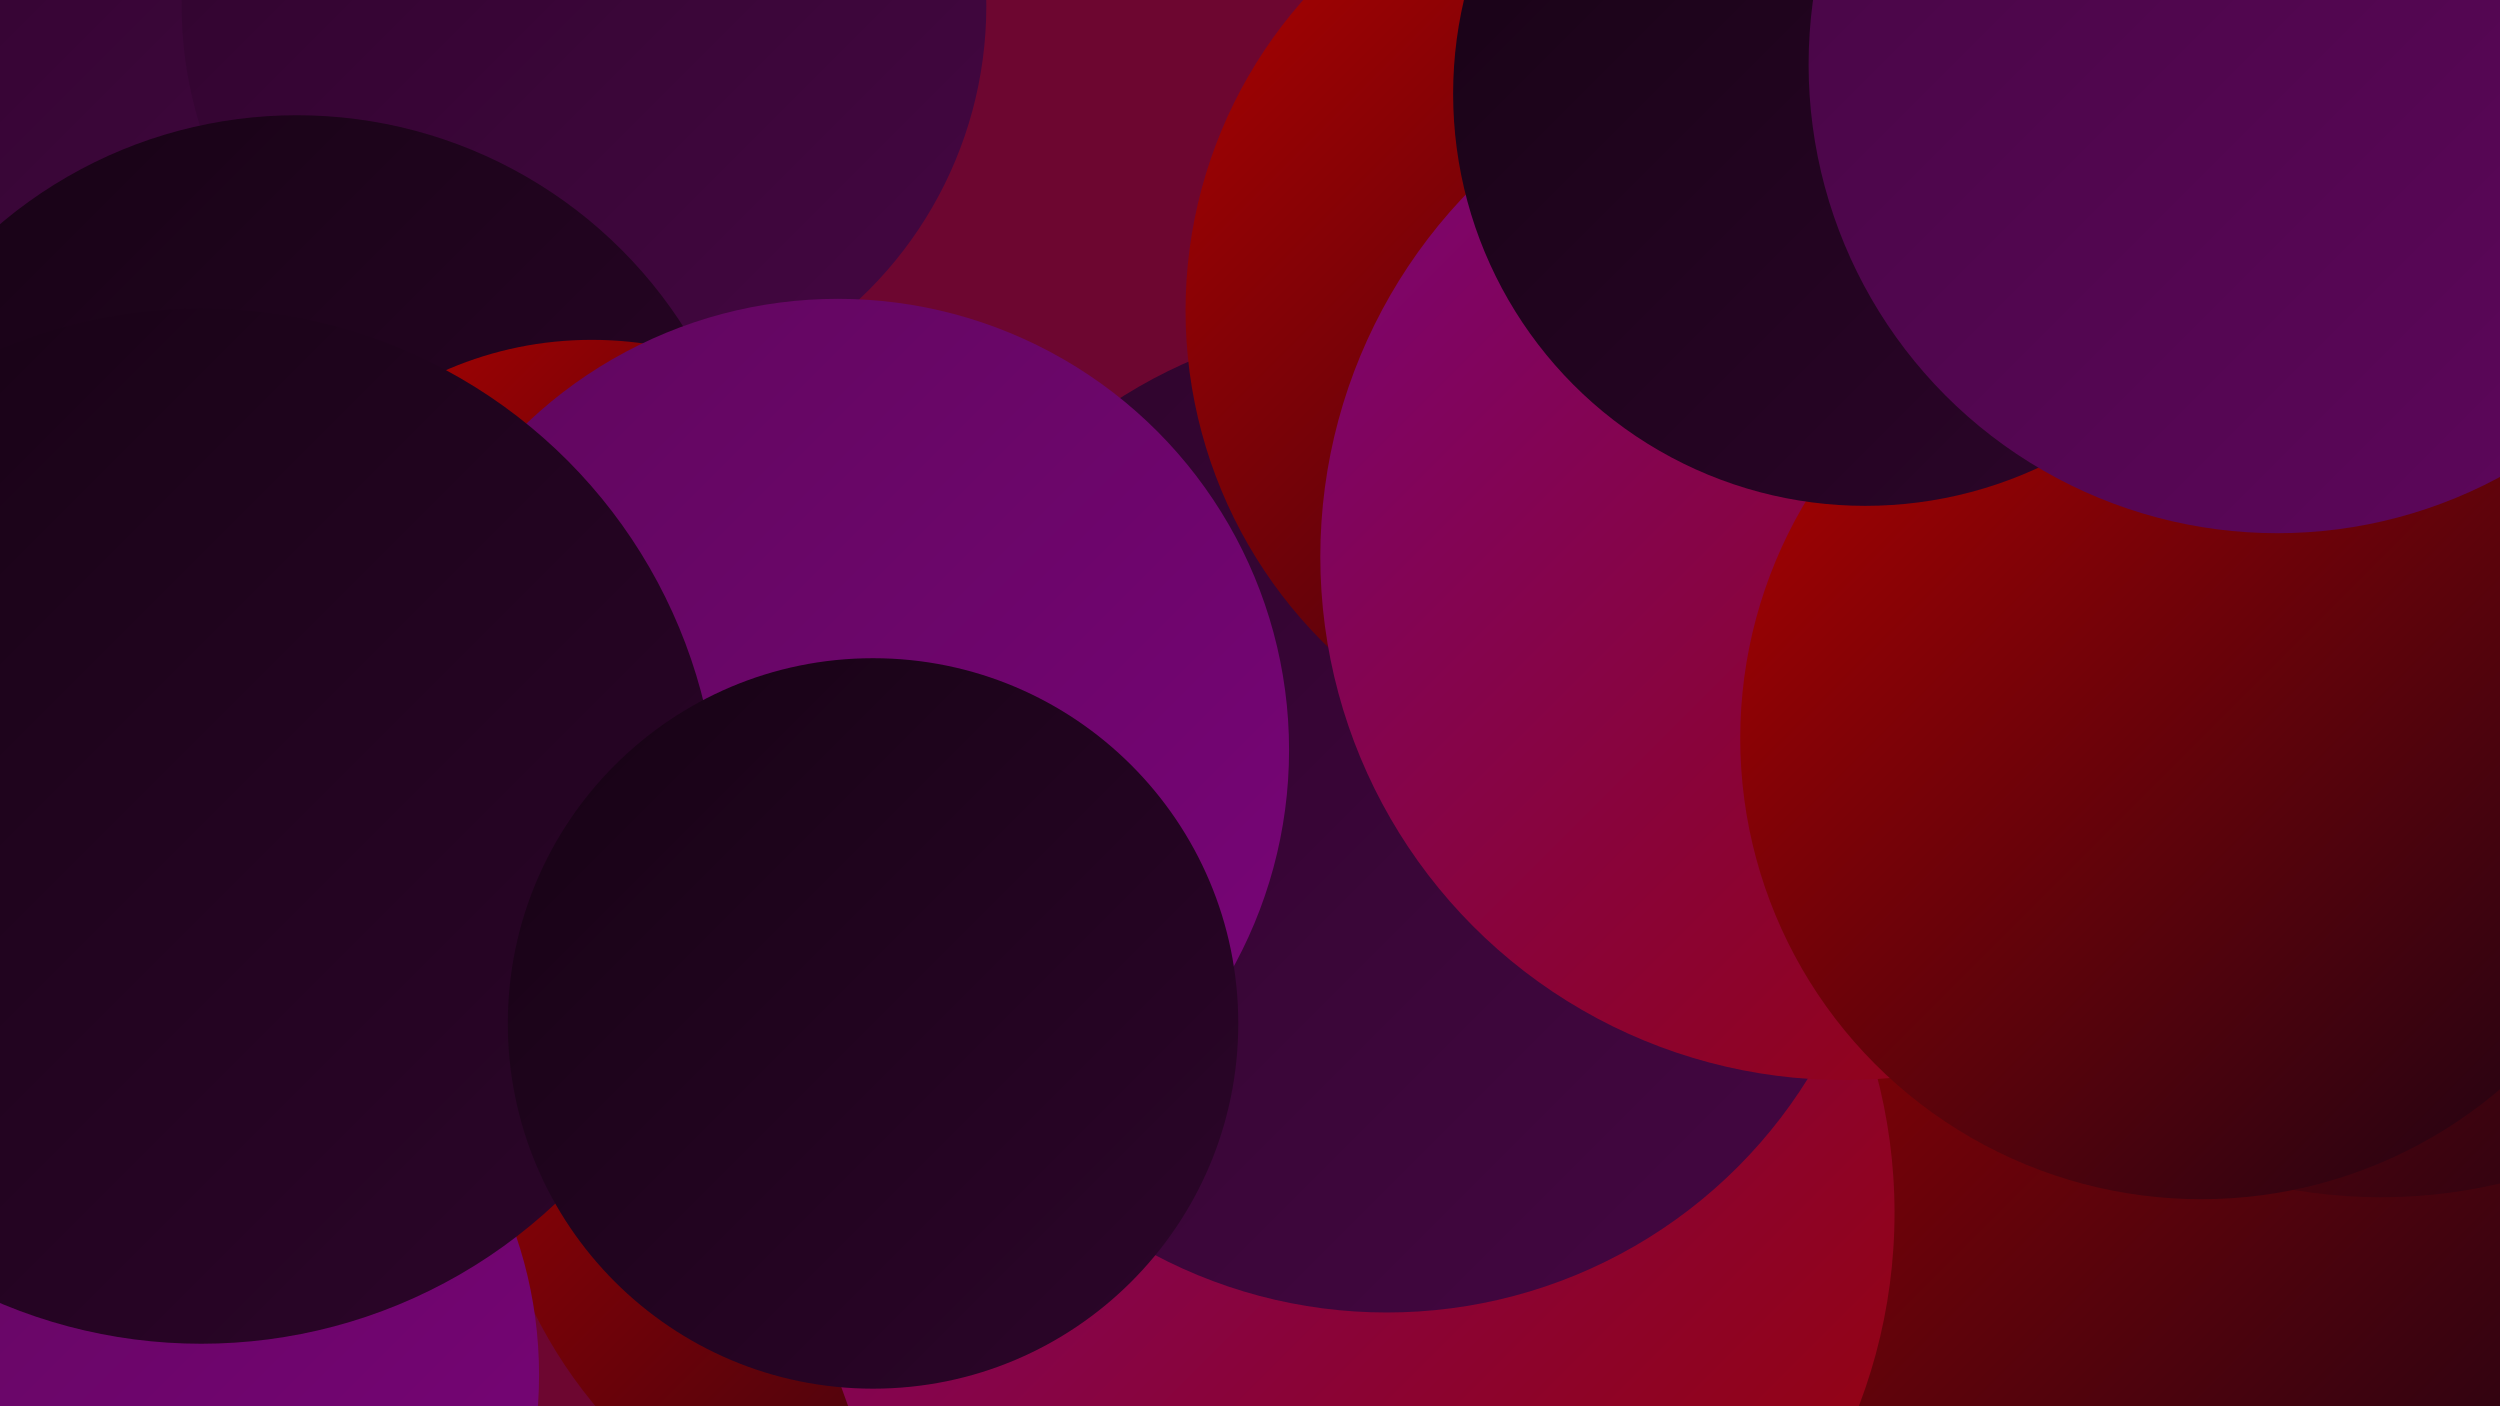
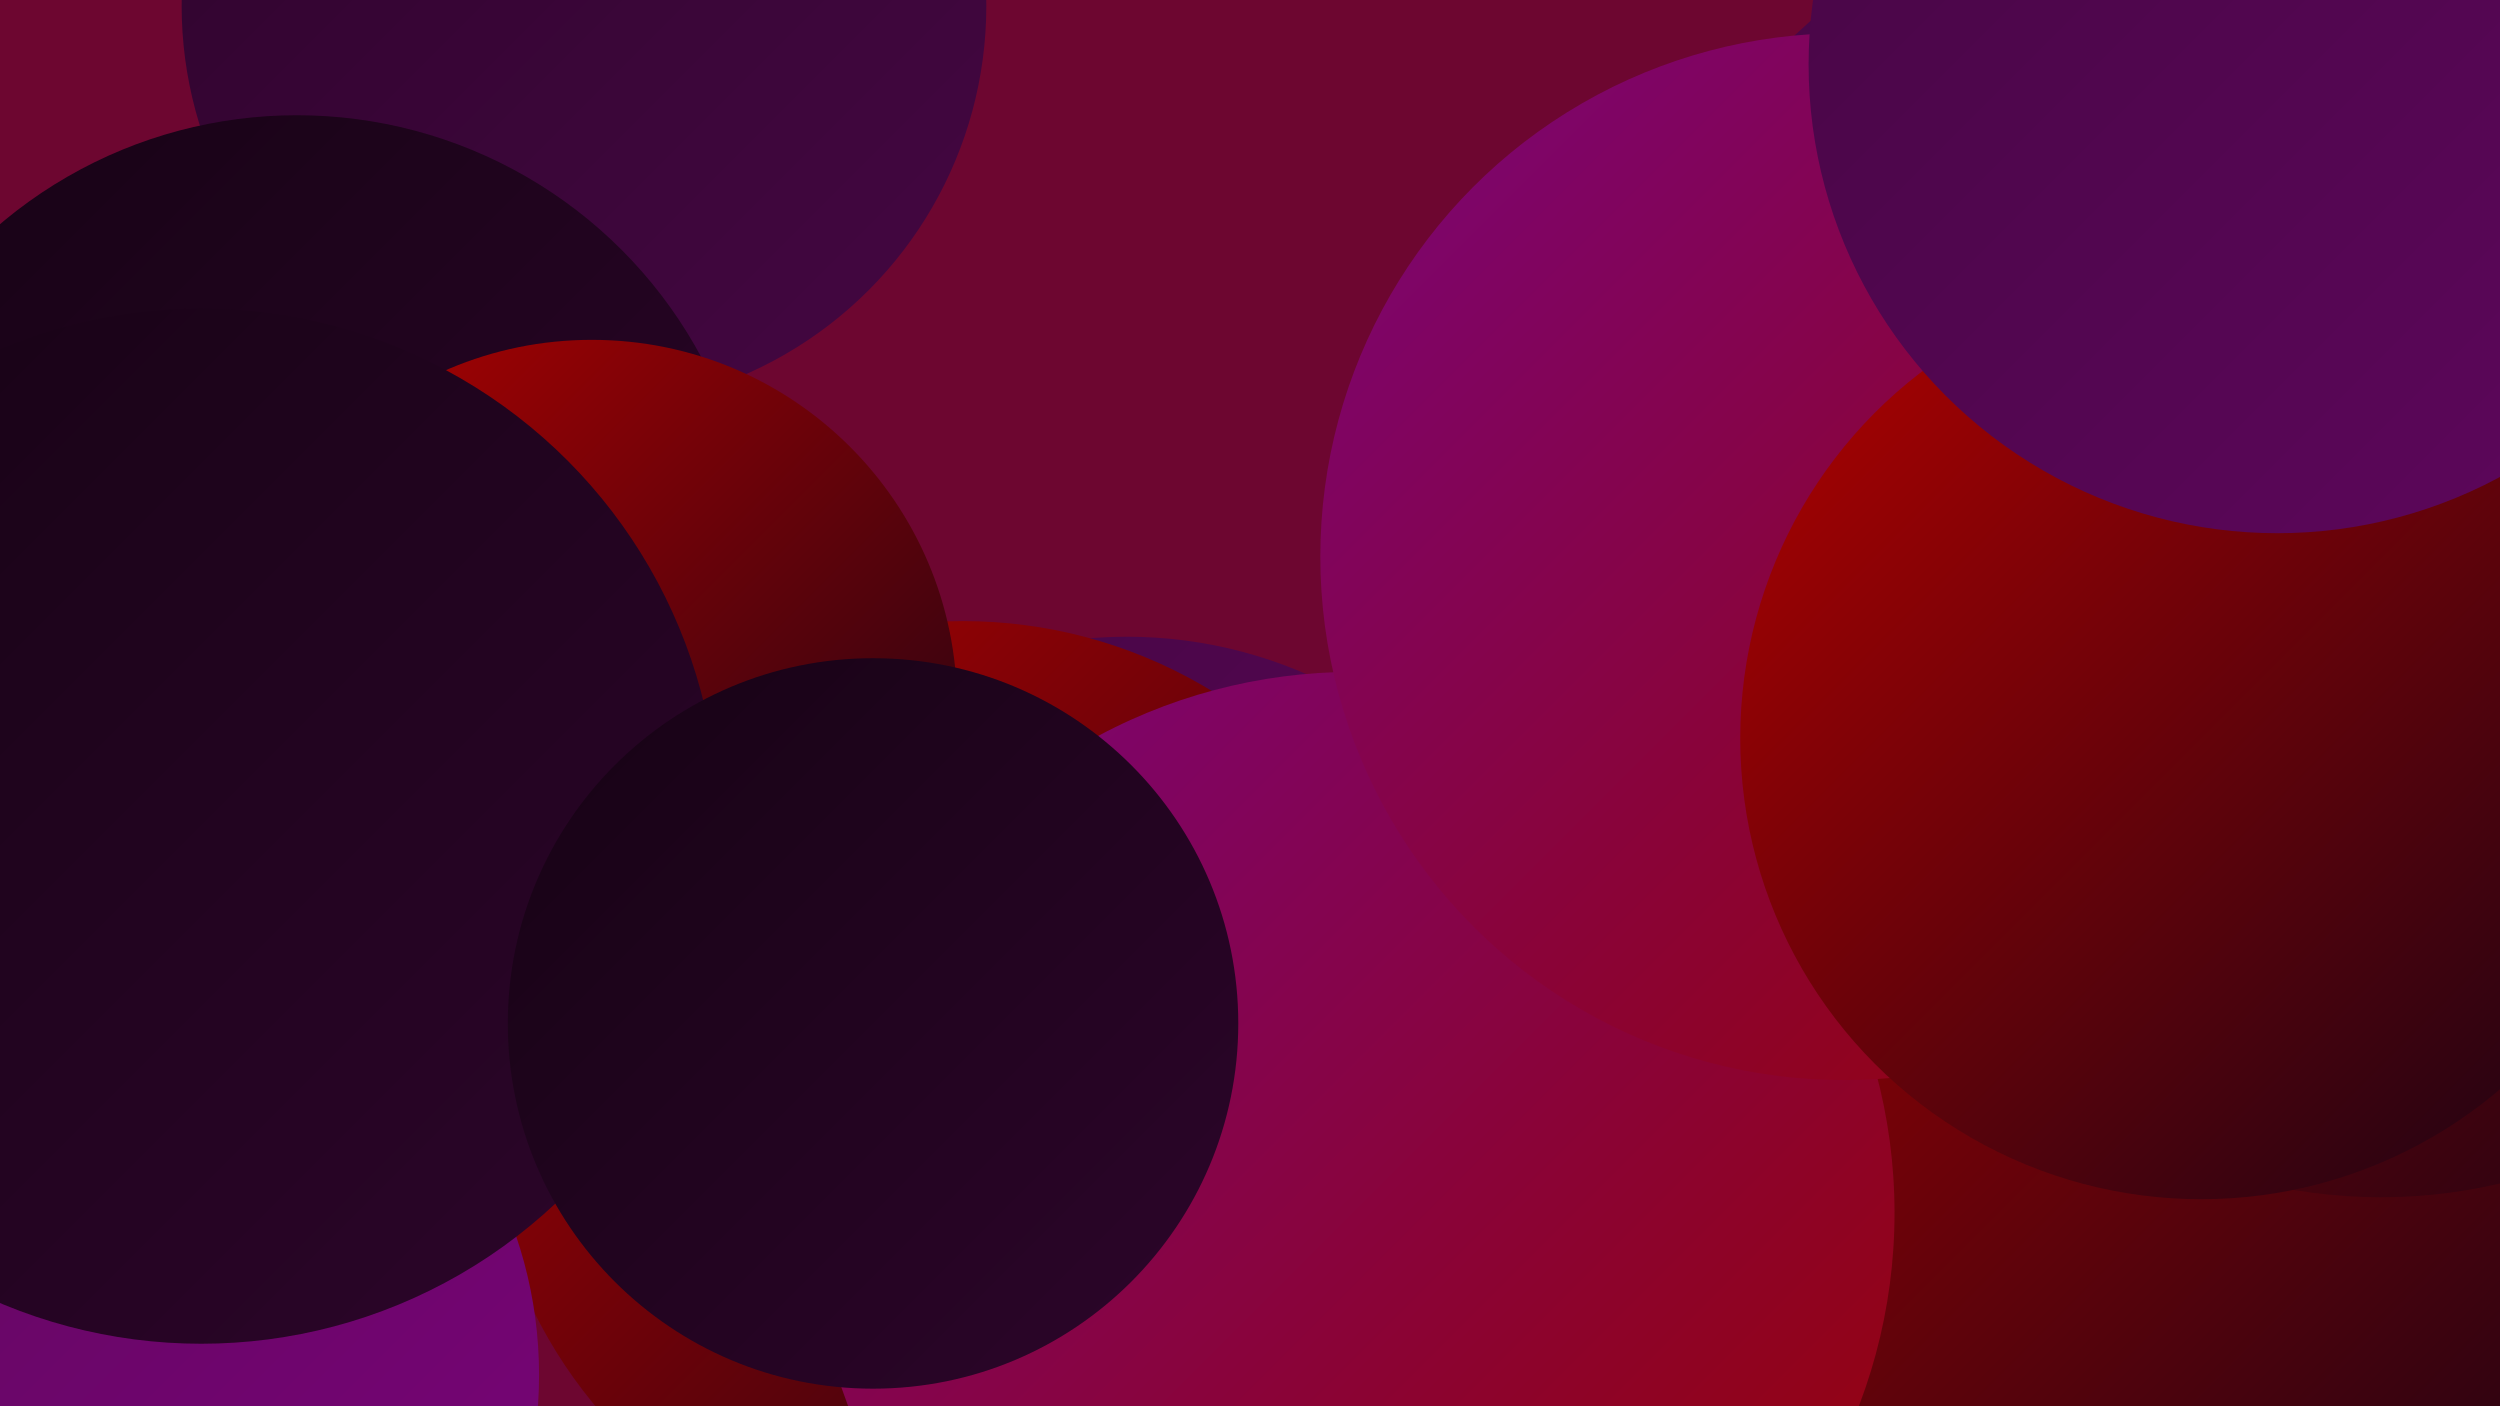
<svg xmlns="http://www.w3.org/2000/svg" width="1280" height="720">
  <defs>
    <linearGradient id="grad0" x1="0%" y1="0%" x2="100%" y2="100%">
      <stop offset="0%" style="stop-color:#160314;stop-opacity:1" />
      <stop offset="100%" style="stop-color:#2d052b;stop-opacity:1" />
    </linearGradient>
    <linearGradient id="grad1" x1="0%" y1="0%" x2="100%" y2="100%">
      <stop offset="0%" style="stop-color:#2d052b;stop-opacity:1" />
      <stop offset="100%" style="stop-color:#450643;stop-opacity:1" />
    </linearGradient>
    <linearGradient id="grad2" x1="0%" y1="0%" x2="100%" y2="100%">
      <stop offset="0%" style="stop-color:#450643;stop-opacity:1" />
      <stop offset="100%" style="stop-color:#5f065d;stop-opacity:1" />
    </linearGradient>
    <linearGradient id="grad3" x1="0%" y1="0%" x2="100%" y2="100%">
      <stop offset="0%" style="stop-color:#5f065d;stop-opacity:1" />
      <stop offset="100%" style="stop-color:#7a0579;stop-opacity:1" />
    </linearGradient>
    <linearGradient id="grad4" x1="0%" y1="0%" x2="100%" y2="100%">
      <stop offset="0%" style="stop-color:#7a0579;stop-opacity:1" />
      <stop offset="100%" style="stop-color:#970202;stop-opacity:1" />
    </linearGradient>
    <linearGradient id="grad5" x1="0%" y1="0%" x2="100%" y2="100%">
      <stop offset="0%" style="stop-color:#970202;stop-opacity:1" />
      <stop offset="100%" style="stop-color:#b20200;stop-opacity:1" />
    </linearGradient>
    <linearGradient id="grad6" x1="0%" y1="0%" x2="100%" y2="100%">
      <stop offset="0%" style="stop-color:#b20200;stop-opacity:1" />
      <stop offset="100%" style="stop-color:#160314;stop-opacity:1" />
    </linearGradient>
  </defs>
  <rect width="1280" height="720" fill="#6d0630" />
  <circle cx="1033" cy="612" r="281" fill="url(#grad6)" />
-   <circle cx="11" cy="72" r="232" fill="url(#grad1)" />
  <circle cx="577" cy="556" r="230" fill="url(#grad2)" />
  <circle cx="299" cy="3" r="206" fill="url(#grad1)" />
  <circle cx="152" cy="294" r="235" fill="url(#grad0)" />
  <circle cx="1219" cy="346" r="267" fill="url(#grad6)" />
  <circle cx="493" cy="563" r="245" fill="url(#grad6)" />
  <circle cx="303" cy="361" r="187" fill="url(#grad6)" />
  <circle cx="55" cy="704" r="221" fill="url(#grad3)" />
  <circle cx="693" cy="621" r="277" fill="url(#grad4)" />
-   <circle cx="710" cy="418" r="254" fill="url(#grad1)" />
  <circle cx="1110" cy="220" r="278" fill="url(#grad2)" />
-   <circle cx="847" cy="159" r="240" fill="url(#grad6)" />
  <circle cx="944" cy="285" r="268" fill="url(#grad4)" />
-   <circle cx="429" cy="384" r="231" fill="url(#grad3)" />
  <circle cx="1127" cy="378" r="236" fill="url(#grad6)" />
-   <circle cx="955" cy="48" r="211" fill="url(#grad0)" />
  <circle cx="103" cy="423" r="265" fill="url(#grad0)" />
  <circle cx="1166" cy="33" r="240" fill="url(#grad2)" />
  <circle cx="447" cy="524" r="187" fill="url(#grad0)" />
</svg>